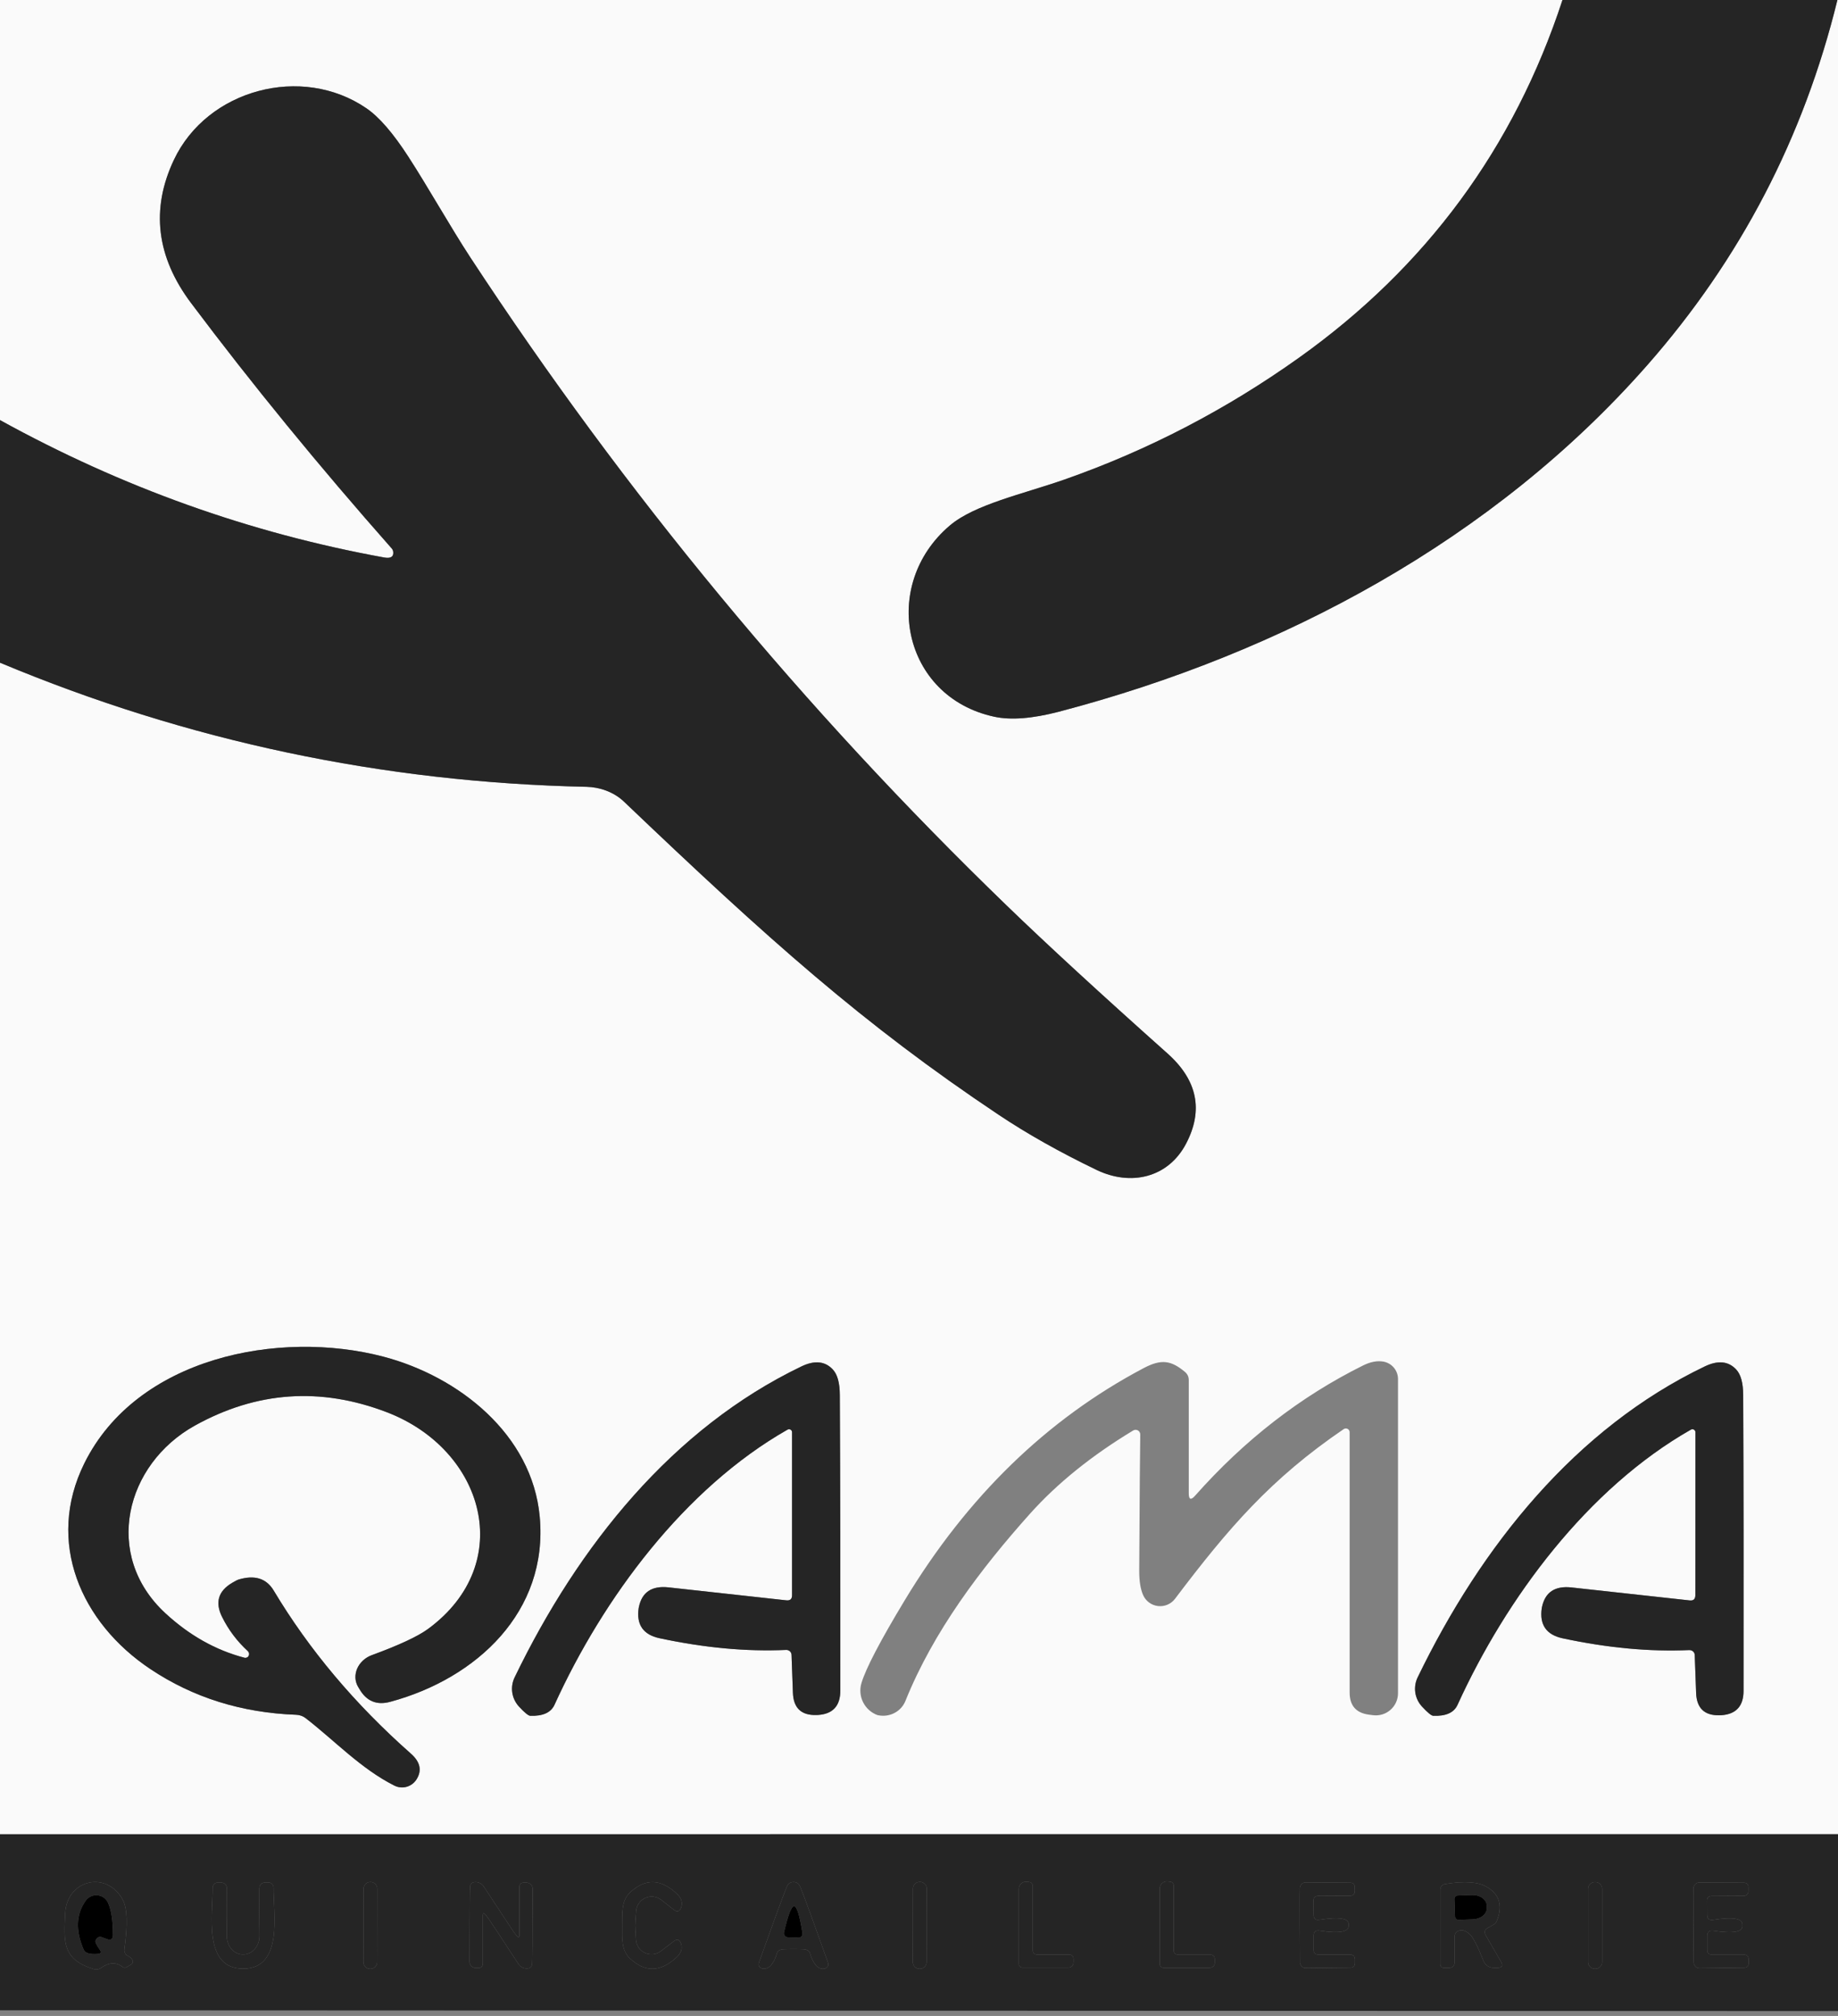
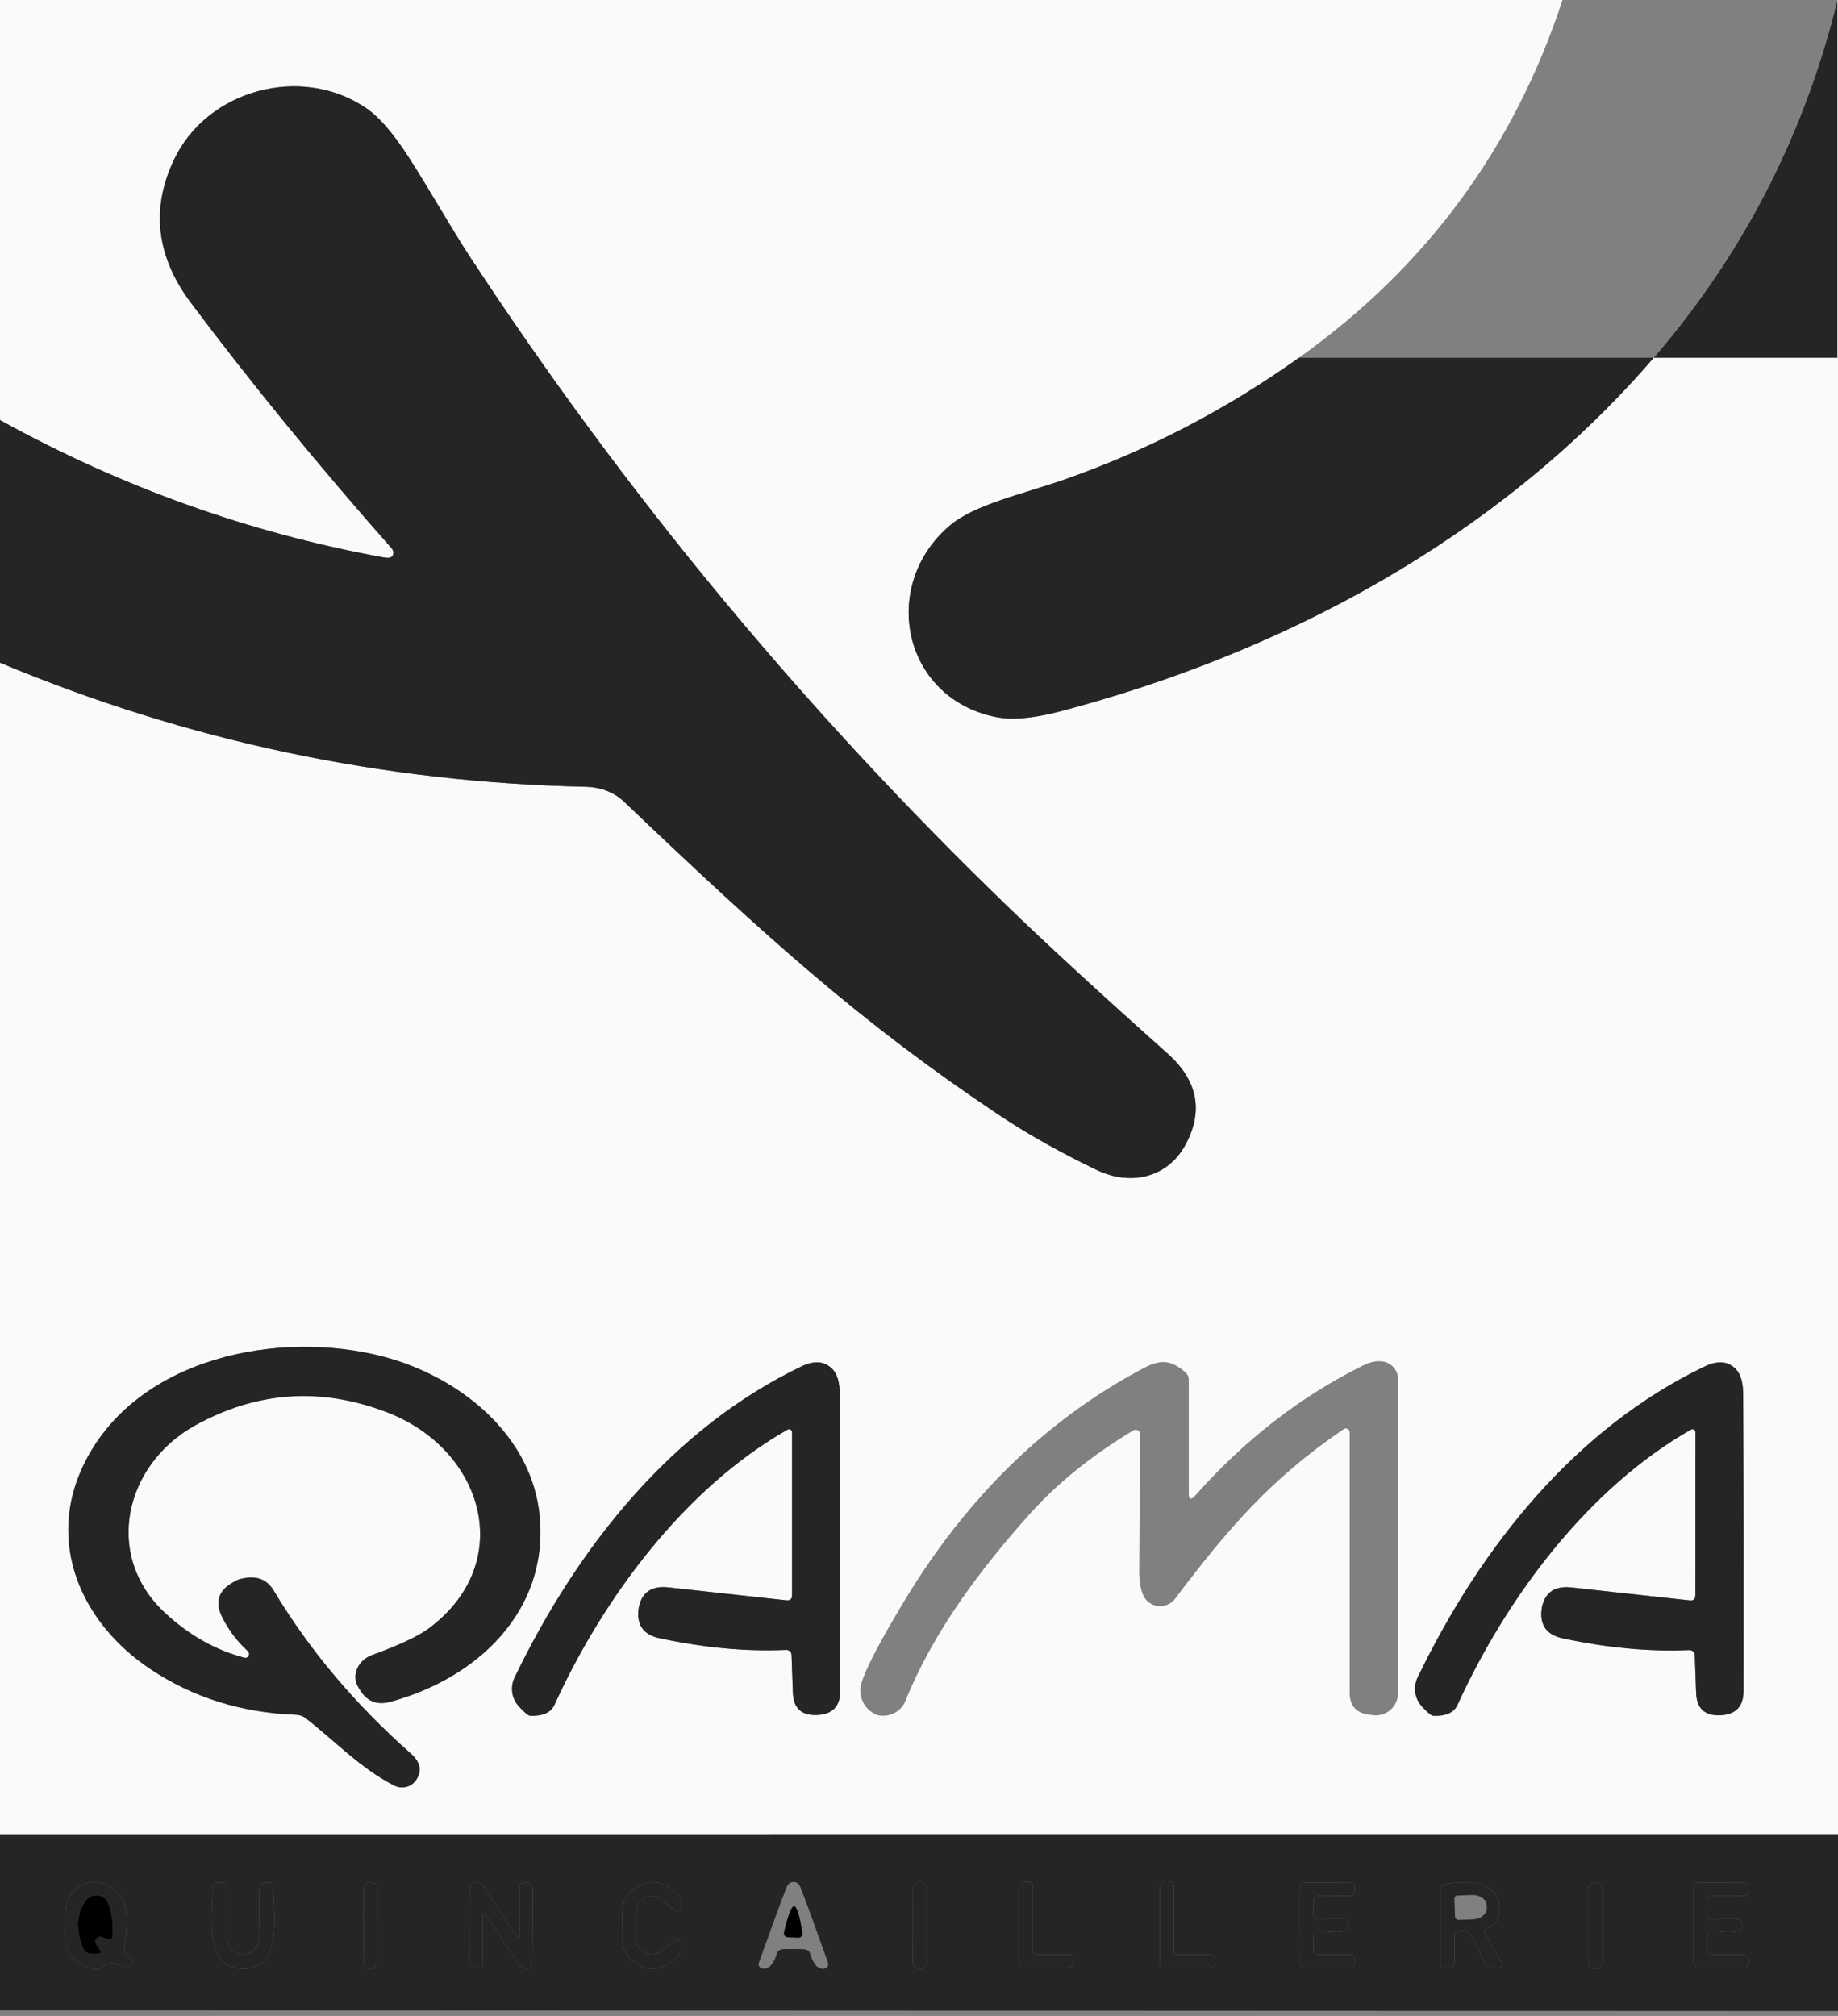
<svg xmlns="http://www.w3.org/2000/svg" width="93" height="102" viewBox="0 0 93 102" fill="none">
  <rect x="0" y="0" width="93" height="102" fill="#808080" stroke="none" />
  <g id="images (8) 1" clip-path="url(#clip0_4007_1191)">
    <path id="Vector" d="M79.059 0C76.608 7.48 72.162 13.515 65.721 18.104C62.033 20.731 58.08 22.784 53.862 24.263C51.732 25.005 49.312 25.526 48.065 26.585C44.51 29.597 45.648 35.262 50.311 36.264C51.146 36.444 52.231 36.36 53.566 36.013C64.87 33.052 75.582 27.314 83.352 18.473C88.06 13.117 91.266 6.959 92.97 0C92.978 0 92.988 0 93 0V92.803L0 92.807V33.53C9.48 37.497 19.372 39.59 29.677 39.81C30.321 39.823 31.042 40.058 31.564 40.553C38.882 47.532 43.649 51.807 50.524 56.4C51.97 57.366 53.624 58.298 55.487 59.195C57.199 60.019 59.099 59.611 60.015 57.862C60.899 56.172 60.586 54.653 59.077 53.305C55.667 50.264 52.952 47.766 50.933 45.813C40.671 35.891 31.627 24.963 23.802 13.03C22.815 11.524 21.625 9.41 20.66 7.926C19.889 6.733 19.182 5.917 18.539 5.478C15.275 3.242 10.482 4.518 8.796 8.095C7.623 10.583 7.914 12.997 9.669 15.335C12.746 19.435 16.132 23.576 19.826 27.757C19.863 27.802 19.887 27.857 19.895 27.913C19.927 28.168 19.776 28.266 19.443 28.208C12.643 26.973 6.162 24.655 0 21.255V0H79.059ZM12.364 83.874C10.909 83.492 9.577 82.742 8.366 81.622C5.185 78.683 6.341 74.082 9.861 72.129C12.984 70.396 16.22 70.17 19.569 71.452C24.502 73.34 26.166 79.096 21.668 82.412C21.149 82.794 20.195 83.239 18.804 83.749C18.641 83.809 18.491 83.901 18.365 84.017C18.239 84.134 18.139 84.273 18.073 84.424C18.008 84.576 17.977 84.736 17.984 84.893C17.991 85.051 18.035 85.203 18.113 85.337L18.192 85.467C18.548 86.078 19.066 86.291 19.747 86.105C24.119 84.929 27.752 81.539 27.309 76.739C26.927 72.576 23.215 69.642 19.387 68.639C14.111 67.259 6.918 68.674 4.263 74.048C2.308 78.01 4.081 82.099 7.614 84.452C9.769 85.89 12.223 86.659 14.976 86.761C15.158 86.766 15.322 86.824 15.467 86.934C16.931 88.067 18.261 89.491 19.947 90.342C20.138 90.439 20.358 90.463 20.566 90.408C20.773 90.352 20.952 90.222 21.068 90.042C21.361 89.588 21.268 89.149 20.79 88.727C17.957 86.224 15.642 83.472 13.846 80.472C13.475 79.855 12.878 79.673 12.055 79.925C12.015 79.936 11.915 79.988 11.755 80.081C11.043 80.498 10.87 81.075 11.238 81.813C11.56 82.464 11.994 83.041 12.542 83.544C12.573 83.574 12.594 83.614 12.601 83.657C12.608 83.7 12.601 83.744 12.58 83.782C12.56 83.82 12.527 83.85 12.488 83.866C12.449 83.883 12.405 83.886 12.364 83.874ZM40.077 72.463V80.715C40.077 80.906 39.981 80.991 39.79 80.971L33.819 80.315C32.976 80.225 32.478 80.561 32.324 81.322C32.321 81.328 32.318 81.344 32.315 81.37C32.194 82.206 32.547 82.713 33.376 82.889C35.647 83.375 37.781 83.572 39.777 83.479C39.812 83.478 39.847 83.484 39.879 83.496C39.912 83.508 39.942 83.526 39.967 83.549C39.993 83.573 40.013 83.601 40.027 83.632C40.042 83.663 40.05 83.697 40.051 83.731L40.12 85.645C40.146 86.418 40.541 86.794 41.302 86.774C41.36 86.771 41.397 86.769 41.411 86.769C42.15 86.715 42.519 86.304 42.519 85.537C42.525 79.987 42.516 75 42.493 70.575C42.49 69.973 42.374 69.548 42.145 69.299C41.752 68.868 41.218 68.814 40.546 69.139C34.041 72.264 29.269 78.188 26.04 84.868C25.924 85.108 25.882 85.376 25.921 85.64C25.959 85.903 26.077 86.148 26.257 86.344C26.541 86.651 26.731 86.807 26.827 86.813C27.467 86.836 27.877 86.651 28.056 86.257C30.52 80.845 34.636 75.302 39.851 72.333C39.874 72.32 39.9 72.314 39.926 72.314C39.952 72.314 39.978 72.321 40.001 72.334C40.024 72.347 40.043 72.366 40.056 72.389C40.069 72.412 40.077 72.437 40.077 72.463ZM60.15 75.554V69.833C60.15 69.659 60.084 69.518 59.95 69.408C59.264 68.839 58.773 68.744 57.869 69.221C52.972 71.808 48.941 75.726 45.774 80.975C44.537 83.024 43.809 84.418 43.588 85.159C43.491 85.48 43.521 85.827 43.671 86.127C43.821 86.428 44.081 86.661 44.397 86.778C44.4 86.778 44.416 86.781 44.444 86.787C44.724 86.843 45.014 86.801 45.264 86.668C45.514 86.536 45.708 86.322 45.813 86.062C47.226 82.55 49.62 79.378 52.123 76.582C53.497 75.049 55.235 73.647 57.338 72.377C57.374 72.355 57.415 72.343 57.457 72.343C57.499 72.342 57.54 72.353 57.577 72.374C57.613 72.394 57.643 72.425 57.664 72.461C57.685 72.497 57.695 72.539 57.695 72.581C57.683 73.127 57.666 75.419 57.643 79.456C57.64 79.983 57.705 80.398 57.838 80.701C57.904 80.852 58.008 80.983 58.14 81.081C58.273 81.179 58.428 81.241 58.592 81.26C58.755 81.279 58.921 81.256 59.072 81.191C59.224 81.127 59.356 81.024 59.455 80.892C62.167 77.303 64.305 74.82 67.99 72.307C68.019 72.287 68.053 72.276 68.088 72.274C68.123 72.272 68.158 72.279 68.189 72.296C68.22 72.313 68.246 72.337 68.264 72.368C68.281 72.398 68.29 72.433 68.29 72.468V85.641C68.29 86.298 68.616 86.67 69.268 86.756L69.468 86.782C69.626 86.803 69.787 86.79 69.94 86.744C70.093 86.698 70.234 86.62 70.354 86.514C70.475 86.409 70.571 86.28 70.637 86.134C70.703 85.989 70.737 85.831 70.737 85.671V69.772C70.736 69.561 70.661 69.356 70.524 69.195C70.387 69.034 70.198 68.926 69.989 68.891C69.676 68.839 69.334 68.906 68.963 69.091C65.8 70.662 62.969 72.857 60.472 75.675C60.257 75.918 60.15 75.878 60.15 75.554ZM85.786 72.463L85.782 80.719C85.779 80.913 85.682 80.998 85.49 80.975L79.519 80.32C78.676 80.227 78.177 80.561 78.02 81.322C78.017 81.328 78.014 81.344 78.011 81.37C77.89 82.209 78.243 82.717 79.072 82.893C81.346 83.38 83.481 83.578 85.477 83.488C85.512 83.487 85.547 83.493 85.58 83.504C85.612 83.516 85.642 83.535 85.668 83.558C85.693 83.582 85.713 83.61 85.728 83.641C85.742 83.672 85.75 83.706 85.751 83.74L85.821 85.654C85.847 86.427 86.241 86.804 87.003 86.787C87.061 86.784 87.097 86.782 87.111 86.782C87.85 86.728 88.22 86.317 88.22 85.55C88.228 79.994 88.222 75.002 88.202 70.575C88.199 69.973 88.084 69.548 87.855 69.299C87.461 68.868 86.927 68.814 86.255 69.139C79.745 72.259 74.965 78.188 71.732 84.868C71.615 85.108 71.574 85.376 71.612 85.64C71.651 85.903 71.769 86.148 71.949 86.344C72.233 86.651 72.423 86.807 72.518 86.813C73.159 86.839 73.569 86.655 73.748 86.262C76.216 80.845 80.341 75.302 85.56 72.333C85.583 72.32 85.609 72.314 85.635 72.314C85.661 72.314 85.687 72.321 85.71 72.334C85.733 72.347 85.752 72.366 85.765 72.389C85.778 72.412 85.785 72.437 85.786 72.463Z" fill="#FAFAFA" />
-     <path id="Vector_2" d="M92.969 0C91.266 6.959 88.06 13.117 83.352 18.473C75.582 27.314 64.87 33.052 53.566 36.013C52.231 36.36 51.145 36.444 50.311 36.264C45.648 35.262 44.51 29.597 48.064 26.585C49.312 25.526 51.732 25.005 53.862 24.263C58.08 22.784 62.033 20.731 65.721 18.104C72.162 13.515 76.608 7.48 79.059 0H92.969Z" fill="#252525" />
+     <path id="Vector_2" d="M92.969 0C91.266 6.959 88.06 13.117 83.352 18.473C75.582 27.314 64.87 33.052 53.566 36.013C52.231 36.36 51.145 36.444 50.311 36.264C45.648 35.262 44.51 29.597 48.064 26.585C49.312 25.526 51.732 25.005 53.862 24.263C58.08 22.784 62.033 20.731 65.721 18.104H92.969Z" fill="#252525" />
    <path id="Vector_3" d="M0 33.53V21.255C6.162 24.655 12.643 26.973 19.443 28.208C19.776 28.266 19.927 28.168 19.895 27.913C19.887 27.856 19.863 27.802 19.826 27.757C16.132 23.576 12.746 19.435 9.669 15.335C7.914 12.997 7.623 10.583 8.796 8.095C10.482 4.518 15.275 3.242 18.539 5.478C19.182 5.917 19.889 6.733 20.66 7.926C21.625 9.41 22.815 11.524 23.802 13.03C31.627 24.963 40.671 35.891 50.933 45.813C52.952 47.766 55.667 50.264 59.077 53.305C60.586 54.653 60.899 56.172 60.015 57.862C59.099 59.611 57.199 60.019 55.487 59.195C53.624 58.298 51.97 57.366 50.524 56.4C43.649 51.807 38.882 47.532 31.564 40.553C31.042 40.058 30.321 39.823 29.677 39.81C19.372 39.59 9.48 37.497 0 33.53Z" fill="#252525" />
    <path id="Vector_4" d="M12.364 83.874C12.405 83.886 12.449 83.883 12.488 83.866C12.527 83.85 12.56 83.82 12.58 83.782C12.601 83.744 12.608 83.7 12.601 83.657C12.594 83.614 12.573 83.574 12.542 83.544C11.994 83.041 11.56 82.464 11.238 81.813C10.87 81.075 11.043 80.498 11.755 80.081C11.915 79.988 12.015 79.936 12.055 79.924C12.878 79.673 13.475 79.855 13.846 80.471C15.642 83.472 17.957 86.224 20.79 88.727C21.268 89.149 21.361 89.588 21.068 90.042C20.952 90.222 20.773 90.352 20.566 90.407C20.358 90.463 20.138 90.439 19.947 90.341C18.261 89.491 16.931 88.067 15.467 86.934C15.322 86.824 15.158 86.766 14.976 86.761C12.223 86.659 9.769 85.89 7.614 84.452C4.081 82.099 2.308 78.01 4.263 74.048C6.918 68.674 14.111 67.259 19.387 68.639C23.215 69.642 26.927 72.576 27.309 76.739C27.752 81.539 24.119 84.929 19.747 86.105C19.066 86.29 18.548 86.078 18.191 85.467L18.113 85.337C18.035 85.202 17.991 85.051 17.984 84.893C17.977 84.736 18.008 84.576 18.073 84.424C18.139 84.273 18.239 84.134 18.365 84.017C18.491 83.901 18.641 83.809 18.804 83.748C20.195 83.239 21.149 82.793 21.668 82.412C26.166 79.096 24.502 73.34 19.569 71.452C16.22 70.17 12.984 70.396 9.861 72.129C6.34 74.082 5.184 78.683 8.366 81.622C9.577 82.742 10.909 83.492 12.364 83.874Z" fill="#252525" />
    <path id="Vector_5" d="M40.077 72.463C40.077 72.437 40.069 72.412 40.056 72.389C40.043 72.366 40.024 72.348 40.001 72.335C39.978 72.321 39.952 72.314 39.926 72.314C39.9 72.314 39.874 72.321 39.851 72.333C34.636 75.302 30.521 80.845 28.057 86.257C27.877 86.651 27.467 86.836 26.827 86.813C26.731 86.807 26.541 86.651 26.257 86.344C26.077 86.148 25.96 85.903 25.921 85.64C25.882 85.377 25.924 85.108 26.04 84.868C29.269 78.189 34.041 72.264 40.546 69.139C41.218 68.815 41.752 68.868 42.146 69.299C42.374 69.548 42.49 69.974 42.493 70.576C42.517 75 42.525 79.987 42.519 85.537C42.519 86.304 42.15 86.715 41.411 86.77C41.397 86.77 41.361 86.771 41.303 86.774C40.541 86.794 40.147 86.418 40.12 85.645L40.051 83.731C40.05 83.697 40.042 83.663 40.028 83.632C40.013 83.601 39.993 83.573 39.967 83.55C39.942 83.526 39.912 83.508 39.879 83.496C39.847 83.484 39.812 83.478 39.777 83.48C37.781 83.572 35.647 83.375 33.376 82.889C32.547 82.713 32.194 82.206 32.315 81.37C32.318 81.344 32.321 81.328 32.324 81.322C32.478 80.561 32.976 80.226 33.819 80.315L39.79 80.971C39.981 80.991 40.077 80.906 40.077 80.715V72.463Z" fill="#252525" />
    <path id="Vector_6" d="M85.786 72.463C85.786 72.437 85.778 72.412 85.765 72.389C85.752 72.366 85.733 72.348 85.71 72.335C85.687 72.321 85.662 72.314 85.635 72.314C85.609 72.314 85.583 72.321 85.56 72.333C80.341 75.302 76.217 80.845 73.748 86.262C73.569 86.655 73.159 86.839 72.518 86.813C72.423 86.807 72.233 86.651 71.949 86.344C71.769 86.148 71.651 85.903 71.612 85.64C71.574 85.377 71.615 85.108 71.732 84.868C74.965 78.189 79.745 72.26 86.255 69.139C86.927 68.815 87.461 68.868 87.855 69.299C88.084 69.548 88.199 69.974 88.202 70.576C88.223 75.003 88.228 79.994 88.22 85.55C88.22 86.317 87.85 86.728 87.112 86.783C87.097 86.783 87.061 86.784 87.003 86.787C86.241 86.804 85.847 86.427 85.821 85.654L85.751 83.74C85.75 83.706 85.742 83.672 85.728 83.641C85.713 83.61 85.693 83.582 85.668 83.558C85.642 83.535 85.612 83.517 85.58 83.505C85.547 83.493 85.512 83.487 85.478 83.488C83.481 83.578 81.346 83.38 79.072 82.894C78.243 82.717 77.89 82.209 78.011 81.37C78.014 81.344 78.017 81.328 78.02 81.322C78.177 80.561 78.676 80.227 79.519 80.32L85.49 80.975C85.682 80.998 85.779 80.913 85.782 80.719L85.786 72.463Z" fill="#252525" />
    <path id="Vector_7" d="M93 92.803V101.753L0 101.714V92.807L93 92.803ZM6.293 98.636C6.467 97.383 6.44 96.547 6.214 96.127C5.406 94.626 3.381 95.094 3.298 96.809C3.225 98.263 3.159 99.14 4.724 99.621C4.869 99.668 5.002 99.648 5.124 99.561C5.518 99.286 5.874 99.27 6.193 99.513C6.262 99.565 6.335 99.571 6.41 99.53L6.61 99.413C6.735 99.341 6.756 99.245 6.675 99.127C6.632 99.06 6.568 99.008 6.484 98.971C6.42 98.943 6.367 98.895 6.333 98.835C6.298 98.775 6.284 98.705 6.293 98.636ZM19.09 95.564C19.09 95.519 19.081 95.475 19.064 95.434C19.047 95.393 19.023 95.356 18.991 95.324C18.96 95.293 18.922 95.268 18.881 95.251C18.84 95.234 18.796 95.225 18.752 95.225H18.734C18.644 95.225 18.558 95.26 18.494 95.323C18.431 95.387 18.395 95.473 18.395 95.563L18.388 99.278C18.388 99.323 18.397 99.367 18.414 99.408C18.431 99.449 18.456 99.486 18.487 99.518C18.518 99.549 18.556 99.574 18.597 99.591C18.638 99.608 18.682 99.617 18.727 99.617H18.744C18.834 99.617 18.92 99.582 18.984 99.519C19.047 99.455 19.083 99.369 19.084 99.279L19.09 95.564ZM31.481 97.412C31.477 98.081 31.438 98.675 31.868 99.083C32.638 99.812 33.434 99.789 34.254 99.014C34.474 98.805 34.54 98.577 34.453 98.328C34.378 98.126 34.255 98.091 34.084 98.224L33.45 98.714C33.337 98.802 33.203 98.858 33.061 98.875C32.919 98.892 32.776 98.871 32.645 98.813C32.515 98.755 32.403 98.663 32.321 98.546C32.239 98.429 32.191 98.292 32.181 98.15C32.154 97.745 32.142 97.501 32.142 97.417C32.142 97.333 32.157 97.088 32.189 96.683C32.201 96.542 32.25 96.406 32.333 96.29C32.415 96.175 32.527 96.084 32.658 96.026C32.788 95.97 32.931 95.949 33.072 95.967C33.213 95.984 33.346 96.04 33.458 96.127L34.088 96.622C34.259 96.758 34.384 96.725 34.462 96.522C34.549 96.274 34.484 96.045 34.267 95.837C33.453 95.055 32.657 95.026 31.881 95.75C31.451 96.153 31.485 96.744 31.481 97.412ZM40.146 98.615C40.396 98.615 40.562 98.618 40.646 98.623C40.837 98.635 40.95 98.703 40.985 98.827C41.052 99.076 41.152 99.28 41.285 99.439C41.346 99.514 41.42 99.565 41.507 99.591C41.602 99.62 41.683 99.621 41.75 99.596C41.895 99.535 41.941 99.431 41.889 99.283C41.197 97.338 40.735 96.075 40.503 95.494C40.433 95.314 40.316 95.225 40.151 95.225C39.986 95.225 39.868 95.313 39.799 95.49C39.567 96.074 39.103 97.337 38.408 99.279C38.353 99.426 38.398 99.53 38.543 99.591C38.609 99.617 38.691 99.616 38.786 99.587C38.873 99.561 38.947 99.512 39.008 99.439C39.144 99.28 39.245 99.076 39.312 98.827C39.347 98.703 39.46 98.635 39.651 98.623C39.735 98.618 39.9 98.615 40.146 98.615ZM46.89 95.555C46.89 95.511 46.882 95.468 46.865 95.427C46.848 95.387 46.823 95.35 46.792 95.319C46.761 95.288 46.725 95.263 46.684 95.246C46.643 95.229 46.6 95.221 46.556 95.22L46.53 95.22C46.441 95.22 46.356 95.255 46.293 95.318C46.23 95.38 46.195 95.465 46.195 95.554L46.188 99.278C46.188 99.322 46.197 99.365 46.213 99.406C46.23 99.447 46.255 99.483 46.286 99.514C46.317 99.546 46.354 99.57 46.394 99.587C46.435 99.604 46.478 99.613 46.522 99.613L46.548 99.613C46.637 99.613 46.722 99.578 46.785 99.515C46.848 99.453 46.883 99.368 46.883 99.279L46.89 95.555ZM52.254 98.667V95.424C52.254 95.374 52.235 95.326 52.202 95.289C52.168 95.252 52.121 95.229 52.071 95.225L51.95 95.212C51.9 95.206 51.849 95.21 51.801 95.225C51.753 95.24 51.709 95.266 51.671 95.299C51.633 95.333 51.603 95.374 51.582 95.42C51.561 95.467 51.55 95.517 51.55 95.568V99.37C51.55 99.418 51.569 99.465 51.605 99.499C51.64 99.533 51.687 99.552 51.737 99.552H54.027C54.221 99.552 54.318 99.455 54.318 99.261V99.135C54.318 98.973 54.237 98.892 54.075 98.892H52.484C52.331 98.892 52.254 98.817 52.254 98.667ZM59.39 98.671V95.407C59.39 95.358 59.371 95.31 59.338 95.273C59.304 95.236 59.257 95.213 59.207 95.207L59.085 95.194C59.035 95.188 58.983 95.193 58.934 95.208C58.885 95.224 58.84 95.249 58.802 95.283C58.764 95.317 58.733 95.359 58.712 95.406C58.691 95.453 58.681 95.503 58.681 95.555V99.379C58.681 99.403 58.686 99.427 58.696 99.449C58.706 99.472 58.72 99.492 58.737 99.509C58.755 99.526 58.776 99.539 58.8 99.548C58.823 99.557 58.848 99.561 58.873 99.561H61.176C61.37 99.561 61.467 99.464 61.467 99.27V99.144C61.467 98.979 61.386 98.897 61.224 98.897H59.624C59.468 98.897 59.39 98.822 59.39 98.671ZM12.303 99.609C14.35 99.604 13.828 96.805 13.841 95.511C13.841 95.476 13.835 95.442 13.822 95.41C13.808 95.378 13.789 95.349 13.765 95.324C13.741 95.299 13.712 95.28 13.68 95.266C13.649 95.253 13.615 95.246 13.581 95.246H13.455C13.232 95.246 13.12 95.358 13.12 95.581C13.114 96.521 13.117 97.305 13.129 97.933C13.137 98.419 12.816 98.888 12.303 98.888C11.79 98.892 11.469 98.419 11.473 97.933C11.485 97.305 11.487 96.521 11.482 95.581C11.479 95.358 11.366 95.248 11.143 95.251H11.017C10.948 95.252 10.883 95.28 10.835 95.33C10.787 95.379 10.76 95.446 10.76 95.516C10.773 96.805 10.256 99.609 12.303 99.609ZM25.062 97.586C25.219 97.826 25.608 98.421 26.231 99.37C26.285 99.451 26.36 99.515 26.449 99.555C26.538 99.594 26.636 99.607 26.731 99.591C26.835 99.574 26.899 99.507 26.922 99.391C26.937 99.316 26.947 98.044 26.953 95.576C26.953 95.534 26.945 95.493 26.93 95.454C26.914 95.415 26.891 95.379 26.861 95.349C26.832 95.32 26.797 95.296 26.758 95.28C26.719 95.263 26.677 95.255 26.635 95.255H26.509C26.359 95.255 26.283 95.332 26.283 95.485V97.898C26.283 98.029 26.238 98.046 26.149 97.951C26.076 97.872 25.911 97.635 25.653 97.239C25.494 96.999 25.103 96.404 24.48 95.455C24.427 95.373 24.351 95.309 24.262 95.27C24.174 95.231 24.076 95.218 23.98 95.233C23.876 95.251 23.812 95.317 23.789 95.433C23.774 95.508 23.764 96.78 23.759 99.248C23.758 99.29 23.766 99.332 23.781 99.371C23.797 99.41 23.82 99.445 23.85 99.475C23.879 99.505 23.915 99.529 23.953 99.545C23.992 99.561 24.034 99.57 24.076 99.57H24.202C24.352 99.57 24.428 99.493 24.428 99.339V96.926C24.428 96.796 24.473 96.779 24.562 96.874C24.635 96.955 24.801 97.192 25.062 97.586ZM65.765 97.412C65.768 98.668 65.771 99.303 65.774 99.318C65.82 99.488 65.92 99.574 66.073 99.574L68.32 99.552C68.477 99.552 68.555 99.474 68.555 99.318V99.148C68.555 98.978 68.468 98.892 68.294 98.892H66.699C66.543 98.892 66.465 98.814 66.465 98.658V97.942C66.465 97.739 66.566 97.654 66.769 97.686C67.794 97.842 68.284 97.746 68.238 97.399C68.284 97.064 67.793 96.975 66.764 97.135C66.564 97.166 66.465 97.081 66.465 96.878L66.46 96.162C66.46 96.006 66.538 95.928 66.695 95.928L68.29 95.919C68.464 95.919 68.551 95.834 68.551 95.663L68.546 95.494C68.546 95.338 68.468 95.259 68.311 95.259L66.065 95.246C65.911 95.249 65.813 95.336 65.769 95.507C65.763 95.518 65.762 96.153 65.765 97.412ZM73.796 97.694C73.961 97.622 74.147 97.674 74.352 97.851C74.529 98.004 74.765 98.458 75.061 99.213C75.1 99.316 75.17 99.404 75.262 99.466C75.353 99.528 75.462 99.561 75.573 99.561H75.769C76.007 99.561 76.066 99.458 75.947 99.253L75.174 97.916C75.084 97.762 75.117 97.641 75.273 97.551L75.586 97.369C75.654 97.329 75.706 97.268 75.734 97.195C76.047 96.428 75.878 95.853 75.226 95.468C74.803 95.216 74.1 95.168 73.118 95.325C73.052 95.334 72.991 95.367 72.947 95.418C72.903 95.469 72.879 95.534 72.879 95.602V99.37C72.879 99.5 72.944 99.565 73.075 99.565H73.3C73.5 99.565 73.6 99.465 73.6 99.266V97.994C73.6 97.855 73.666 97.755 73.796 97.694ZM81.066 95.572C81.066 95.481 81.03 95.394 80.966 95.329C80.901 95.265 80.814 95.229 80.723 95.229H80.697C80.606 95.229 80.519 95.265 80.454 95.329C80.39 95.394 80.354 95.481 80.354 95.572V99.27C80.354 99.361 80.39 99.448 80.454 99.512C80.519 99.577 80.606 99.613 80.697 99.613H80.723C80.814 99.613 80.901 99.577 80.966 99.512C81.03 99.448 81.066 99.361 81.066 99.27V95.572ZM85.686 97.417C85.692 98.675 85.696 99.312 85.699 99.326C85.745 99.497 85.845 99.582 85.999 99.582L88.246 99.556C88.402 99.556 88.48 99.478 88.48 99.322V99.153C88.48 98.982 88.394 98.897 88.22 98.897H86.62C86.464 98.9 86.386 98.822 86.386 98.662V97.946C86.386 97.744 86.487 97.658 86.69 97.69C87.718 97.843 88.208 97.752 88.159 97.417C88.205 97.069 87.714 96.977 86.686 97.139C86.483 97.171 86.381 97.085 86.381 96.883L86.377 96.167C86.377 96.01 86.455 95.932 86.612 95.932L88.207 95.924C88.38 95.921 88.467 95.834 88.467 95.663V95.494C88.464 95.338 88.385 95.259 88.228 95.259L85.981 95.251C85.828 95.254 85.73 95.34 85.686 95.511C85.68 95.526 85.68 96.161 85.686 97.417Z" fill="#252525" />
    <path id="Vector_8" d="M6.484 98.971C6.568 99.008 6.632 99.06 6.675 99.127C6.756 99.245 6.735 99.341 6.61 99.413L6.41 99.53C6.335 99.571 6.262 99.565 6.193 99.513C5.874 99.27 5.518 99.286 5.124 99.561C5.002 99.648 4.869 99.668 4.724 99.622C3.159 99.14 3.225 98.263 3.298 96.809C3.381 95.094 5.406 94.626 6.214 96.128C6.44 96.547 6.467 97.383 6.293 98.636C6.284 98.705 6.298 98.775 6.333 98.835C6.367 98.895 6.42 98.943 6.484 98.971ZM5.163 98.02L5.411 98.111C5.613 98.186 5.715 98.115 5.715 97.898C5.715 97.189 5.634 96.651 5.471 96.284C5.425 96.177 5.35 96.085 5.256 96.017C5.162 95.948 5.051 95.906 4.935 95.895C4.819 95.883 4.702 95.903 4.596 95.951C4.491 96 4.4 96.076 4.333 96.171C3.849 96.857 3.816 97.681 4.233 98.645C4.311 98.824 4.549 98.897 4.946 98.862C5.108 98.848 5.141 98.775 5.045 98.645C4.875 98.405 4.804 98.251 4.833 98.185C4.908 98.023 5.018 97.968 5.163 98.02Z" fill="#252525" />
    <path id="Vector_9" d="M18.752 95.225L18.734 95.225C18.547 95.224 18.395 95.376 18.395 95.563L18.388 99.278C18.388 99.465 18.539 99.617 18.727 99.617L18.744 99.617C18.931 99.618 19.083 99.466 19.084 99.279L19.09 95.564C19.09 95.377 18.939 95.225 18.752 95.225Z" fill="#252525" />
    <path id="Vector_10" d="M32.141 97.416C32.141 97.5 32.154 97.745 32.181 98.15C32.19 98.292 32.239 98.429 32.321 98.546C32.403 98.663 32.515 98.755 32.645 98.813C32.776 98.871 32.919 98.892 33.061 98.875C33.203 98.858 33.337 98.802 33.45 98.714L34.084 98.224C34.255 98.091 34.378 98.125 34.453 98.328C34.54 98.577 34.474 98.805 34.253 99.014C33.434 99.789 32.638 99.812 31.868 99.083C31.437 98.675 31.477 98.081 31.481 97.412C31.485 96.744 31.45 96.153 31.881 95.75C32.657 95.026 33.452 95.055 34.267 95.837C34.484 96.045 34.549 96.273 34.462 96.522C34.384 96.725 34.259 96.758 34.088 96.622L33.458 96.127C33.346 96.04 33.213 95.984 33.072 95.966C32.931 95.949 32.788 95.969 32.657 96.026C32.527 96.083 32.415 96.174 32.333 96.29C32.25 96.406 32.201 96.541 32.189 96.683C32.157 97.088 32.141 97.332 32.141 97.416Z" fill="#252525" />
-     <path id="Vector_11" d="M40.151 95.225C40.316 95.225 40.433 95.314 40.503 95.494C40.735 96.075 41.197 97.338 41.889 99.283C41.941 99.43 41.895 99.535 41.75 99.595C41.684 99.621 41.602 99.62 41.507 99.591C41.42 99.565 41.346 99.514 41.285 99.439C41.152 99.28 41.052 99.076 40.985 98.827C40.95 98.703 40.837 98.635 40.646 98.623C40.562 98.617 40.396 98.615 40.147 98.615C39.9 98.615 39.735 98.617 39.651 98.623C39.46 98.635 39.347 98.703 39.312 98.827C39.245 99.076 39.144 99.28 39.008 99.439C38.947 99.511 38.873 99.561 38.786 99.587C38.691 99.616 38.61 99.617 38.543 99.591C38.398 99.53 38.353 99.426 38.408 99.279C39.104 97.337 39.567 96.074 39.799 95.489C39.868 95.313 39.986 95.225 40.151 95.225ZM40.129 98.028C40.265 98.034 40.355 98.039 40.399 98.041C40.428 98.043 40.457 98.037 40.484 98.025C40.511 98.014 40.535 97.996 40.555 97.975C40.574 97.953 40.589 97.927 40.597 97.898C40.605 97.87 40.607 97.841 40.603 97.811C40.461 96.906 40.32 96.451 40.181 96.449C40.045 96.443 39.874 96.885 39.669 97.777C39.662 97.805 39.662 97.835 39.668 97.863C39.675 97.892 39.687 97.919 39.705 97.942C39.723 97.965 39.746 97.984 39.772 97.998C39.797 98.011 39.826 98.019 39.855 98.02C39.899 98.023 39.99 98.026 40.129 98.028Z" fill="#252525" />
    <path id="Vector_12" d="M46.556 95.22L46.53 95.22C46.345 95.22 46.195 95.369 46.195 95.554L46.188 99.278C46.188 99.463 46.337 99.612 46.522 99.613L46.548 99.613C46.733 99.613 46.883 99.464 46.883 99.279L46.89 95.555C46.89 95.371 46.741 95.221 46.556 95.22Z" fill="#252525" />
    <path id="Vector_13" d="M52.484 98.892H54.075C54.237 98.892 54.318 98.973 54.318 99.135V99.261C54.318 99.455 54.221 99.552 54.027 99.552H51.737C51.687 99.552 51.64 99.533 51.605 99.499C51.569 99.465 51.55 99.418 51.55 99.37V95.567C51.55 95.517 51.561 95.466 51.582 95.42C51.603 95.374 51.633 95.333 51.671 95.299C51.709 95.265 51.753 95.24 51.801 95.225C51.849 95.21 51.9 95.206 51.95 95.212L52.071 95.225C52.121 95.229 52.168 95.252 52.202 95.289C52.235 95.326 52.254 95.374 52.254 95.424V98.667C52.254 98.817 52.331 98.892 52.484 98.892Z" fill="#252525" />
    <path id="Vector_14" d="M59.389 98.671C59.389 98.821 59.468 98.896 59.624 98.896H61.224C61.386 98.896 61.467 98.979 61.467 99.144V99.27C61.467 99.464 61.37 99.561 61.176 99.561H58.872C58.847 99.561 58.823 99.557 58.8 99.548C58.776 99.539 58.755 99.526 58.737 99.509C58.72 99.492 58.706 99.471 58.696 99.449C58.686 99.427 58.681 99.403 58.681 99.378V95.554C58.681 95.503 58.691 95.452 58.712 95.406C58.733 95.359 58.763 95.317 58.802 95.283C58.84 95.249 58.885 95.223 58.934 95.208C58.983 95.193 59.034 95.188 59.085 95.194L59.207 95.207C59.257 95.212 59.304 95.236 59.337 95.273C59.371 95.309 59.39 95.357 59.389 95.407V98.671Z" fill="#252525" />
    <path id="Vector_15" d="M12.303 98.888C12.816 98.888 13.137 98.419 13.129 97.933C13.117 97.305 13.114 96.521 13.12 95.58C13.12 95.358 13.232 95.246 13.455 95.246H13.581C13.615 95.246 13.649 95.253 13.681 95.266C13.712 95.279 13.741 95.299 13.765 95.324C13.789 95.348 13.809 95.377 13.822 95.409C13.835 95.442 13.841 95.476 13.841 95.511C13.828 96.804 14.35 99.604 12.303 99.608C10.256 99.608 10.773 96.804 10.76 95.515C10.76 95.446 10.787 95.379 10.835 95.329C10.883 95.28 10.948 95.252 11.017 95.25H11.143C11.366 95.248 11.479 95.358 11.482 95.58C11.488 96.521 11.485 97.305 11.473 97.933C11.469 98.419 11.79 98.892 12.303 98.888Z" fill="#252525" />
    <path id="Vector_16" d="M25.062 97.586C24.802 97.192 24.635 96.955 24.562 96.874C24.473 96.779 24.428 96.796 24.428 96.926V99.34C24.428 99.493 24.352 99.57 24.202 99.57H24.076C24.034 99.57 23.992 99.561 23.953 99.545C23.915 99.529 23.88 99.505 23.85 99.475C23.82 99.445 23.797 99.41 23.782 99.371C23.766 99.332 23.758 99.29 23.759 99.248C23.764 96.78 23.774 95.508 23.789 95.433C23.812 95.317 23.876 95.251 23.98 95.234C24.076 95.218 24.174 95.231 24.262 95.27C24.351 95.309 24.427 95.373 24.48 95.455C25.103 96.404 25.494 96.999 25.653 97.239C25.911 97.635 26.076 97.872 26.149 97.951C26.239 98.046 26.284 98.029 26.284 97.898V95.485C26.284 95.332 26.359 95.255 26.509 95.255H26.636C26.677 95.255 26.719 95.263 26.758 95.28C26.797 95.296 26.832 95.32 26.861 95.35C26.891 95.379 26.914 95.415 26.93 95.454C26.945 95.493 26.953 95.534 26.953 95.576C26.947 98.045 26.937 99.316 26.922 99.392C26.899 99.507 26.835 99.574 26.731 99.591C26.636 99.607 26.538 99.594 26.449 99.555C26.36 99.516 26.285 99.451 26.231 99.37C25.608 98.421 25.219 97.826 25.062 97.586Z" fill="#252525" />
    <path id="Vector_17" d="M68.238 97.399C68.284 97.746 67.794 97.842 66.769 97.685C66.566 97.654 66.465 97.739 66.465 97.942V98.658C66.465 98.814 66.543 98.892 66.699 98.892H68.294C68.468 98.892 68.555 98.977 68.555 99.148V99.317C68.555 99.474 68.477 99.552 68.32 99.552L66.073 99.573C65.92 99.573 65.82 99.488 65.774 99.317C65.771 99.303 65.768 98.668 65.765 97.412C65.762 96.153 65.763 95.518 65.769 95.507C65.813 95.336 65.911 95.249 66.065 95.246L68.311 95.259C68.468 95.259 68.546 95.337 68.546 95.493L68.55 95.663C68.55 95.834 68.464 95.919 68.29 95.919L66.695 95.927C66.538 95.927 66.46 96.006 66.46 96.162L66.465 96.878C66.465 97.081 66.564 97.166 66.764 97.134C67.793 96.975 68.284 97.063 68.238 97.399Z" fill="#252525" />
    <path id="Vector_18" d="M73.6 97.994V99.266C73.6 99.465 73.5 99.565 73.3 99.565H73.075C72.944 99.565 72.879 99.5 72.879 99.37V95.602C72.879 95.535 72.903 95.469 72.947 95.418C72.991 95.367 73.052 95.334 73.118 95.325C74.1 95.168 74.803 95.216 75.226 95.468C75.877 95.853 76.047 96.428 75.734 97.195C75.706 97.268 75.654 97.33 75.586 97.369L75.273 97.551C75.117 97.641 75.084 97.763 75.174 97.916L75.947 99.253C76.066 99.458 76.006 99.561 75.769 99.561H75.573C75.462 99.561 75.353 99.528 75.262 99.466C75.17 99.404 75.1 99.316 75.061 99.214C74.765 98.458 74.529 98.004 74.352 97.851C74.146 97.674 73.961 97.622 73.796 97.695C73.665 97.755 73.6 97.855 73.6 97.994ZM73.592 96.088L73.622 96.97C73.623 96.993 73.628 97.015 73.637 97.036C73.646 97.057 73.659 97.075 73.676 97.091C73.693 97.107 73.712 97.119 73.733 97.127C73.755 97.136 73.777 97.139 73.8 97.139L74.526 97.113C74.718 97.106 74.9 97.041 75.032 96.933C75.164 96.825 75.236 96.682 75.23 96.536L75.226 96.405C75.22 96.26 75.139 96.122 75 96.024C74.861 95.925 74.674 95.874 74.483 95.88L73.757 95.906C73.734 95.907 73.712 95.913 73.691 95.923C73.67 95.933 73.652 95.946 73.636 95.963C73.621 95.98 73.609 96 73.602 96.021C73.594 96.043 73.59 96.066 73.592 96.088Z" fill="#252525" />
    <path id="Vector_19" d="M80.723 95.229H80.697C80.507 95.229 80.354 95.382 80.354 95.572V99.27C80.354 99.459 80.507 99.613 80.697 99.613H80.723C80.913 99.613 81.067 99.459 81.067 99.27V95.572C81.067 95.382 80.913 95.229 80.723 95.229Z" fill="#252525" />
    <path id="Vector_20" d="M85.686 97.416C85.68 96.16 85.68 95.525 85.686 95.511C85.729 95.34 85.828 95.253 85.981 95.251L88.228 95.259C88.385 95.259 88.464 95.337 88.467 95.494V95.663C88.467 95.834 88.38 95.92 88.207 95.923L86.612 95.932C86.455 95.932 86.377 96.01 86.377 96.166L86.381 96.882C86.381 97.085 86.483 97.17 86.686 97.139C87.714 96.977 88.205 97.069 88.159 97.416C88.208 97.752 87.718 97.843 86.69 97.69C86.487 97.658 86.386 97.743 86.386 97.946V98.662C86.386 98.821 86.464 98.899 86.62 98.896H88.22C88.393 98.896 88.48 98.982 88.48 99.153V99.322C88.48 99.478 88.402 99.556 88.246 99.556L85.999 99.582C85.845 99.582 85.745 99.497 85.699 99.326C85.696 99.312 85.692 98.675 85.686 97.416Z" fill="#252525" />
    <path id="Vector_21" d="M4.833 98.185C4.804 98.251 4.875 98.404 5.046 98.645C5.141 98.775 5.108 98.847 4.946 98.862C4.549 98.896 4.311 98.824 4.233 98.645C3.816 97.681 3.849 96.856 4.333 96.171C4.4 96.075 4.491 95.999 4.597 95.951C4.702 95.902 4.819 95.883 4.935 95.894C5.051 95.906 5.162 95.948 5.256 96.016C5.35 96.085 5.425 96.177 5.471 96.284C5.634 96.651 5.715 97.189 5.715 97.898C5.715 98.115 5.613 98.186 5.411 98.111L5.163 98.02C5.018 97.968 4.908 98.022 4.833 98.185Z" fill="black" />
-     <path id="Vector_22" d="M73.592 96.088C73.591 96.066 73.594 96.043 73.602 96.021C73.609 96 73.621 95.98 73.636 95.963C73.652 95.946 73.67 95.932 73.691 95.922C73.712 95.913 73.734 95.907 73.757 95.906L74.483 95.88C74.675 95.874 74.861 95.925 75 96.024C75.139 96.122 75.221 96.259 75.226 96.405L75.23 96.535C75.236 96.681 75.165 96.824 75.033 96.933C74.901 97.041 74.718 97.106 74.526 97.113L73.8 97.139C73.778 97.139 73.755 97.135 73.734 97.127C73.712 97.119 73.693 97.107 73.676 97.091C73.66 97.075 73.646 97.056 73.637 97.035C73.628 97.015 73.623 96.992 73.622 96.969L73.592 96.088Z" fill="black" />
    <path id="Vector_23" d="M40.181 96.449C40.32 96.452 40.461 96.906 40.603 97.812C40.607 97.841 40.605 97.87 40.597 97.898C40.589 97.927 40.574 97.953 40.555 97.975C40.535 97.997 40.511 98.014 40.484 98.026C40.457 98.037 40.428 98.043 40.398 98.042C40.355 98.039 40.265 98.034 40.129 98.029C39.99 98.026 39.899 98.023 39.855 98.02C39.826 98.019 39.797 98.011 39.771 97.998C39.745 97.984 39.723 97.965 39.705 97.942C39.687 97.919 39.675 97.892 39.668 97.864C39.662 97.835 39.662 97.805 39.668 97.777C39.874 96.886 40.045 96.443 40.181 96.449Z" fill="black" />
  </g>
  <defs>
    <clipPath id="clip0_4007_1191">
      <rect width="93" height="102" fill="white" />
    </clipPath>
  </defs>
</svg>